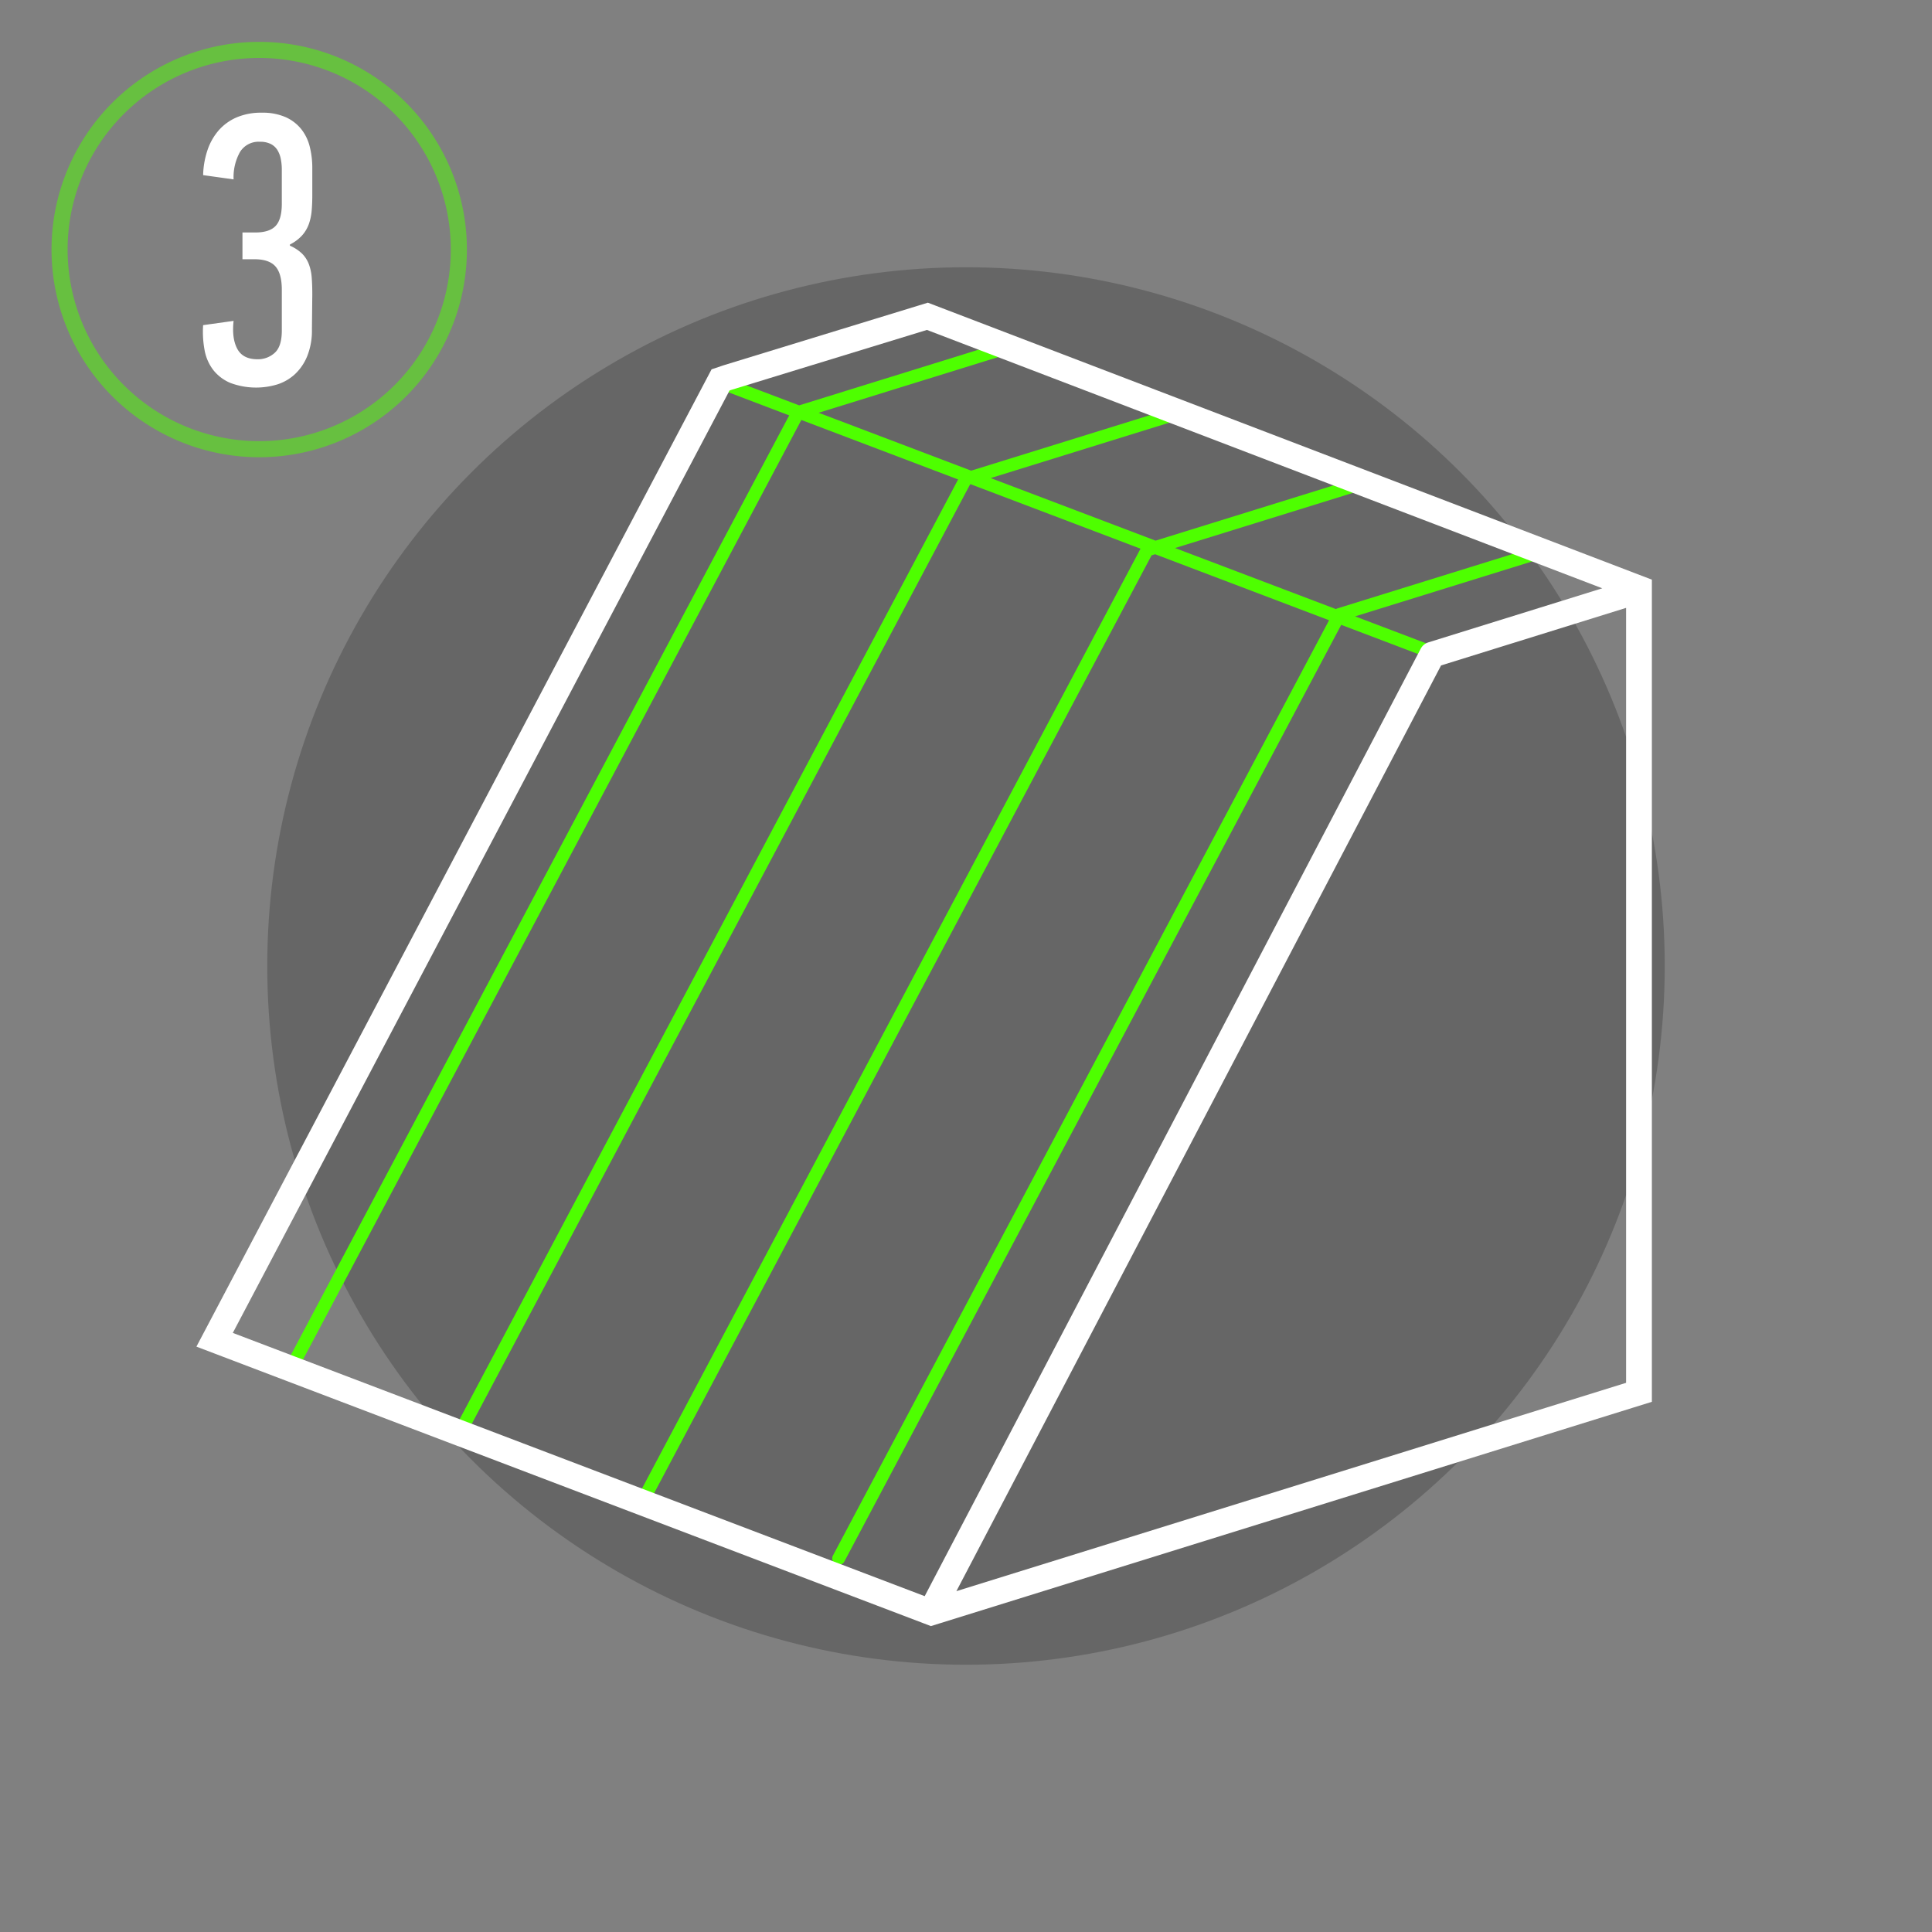
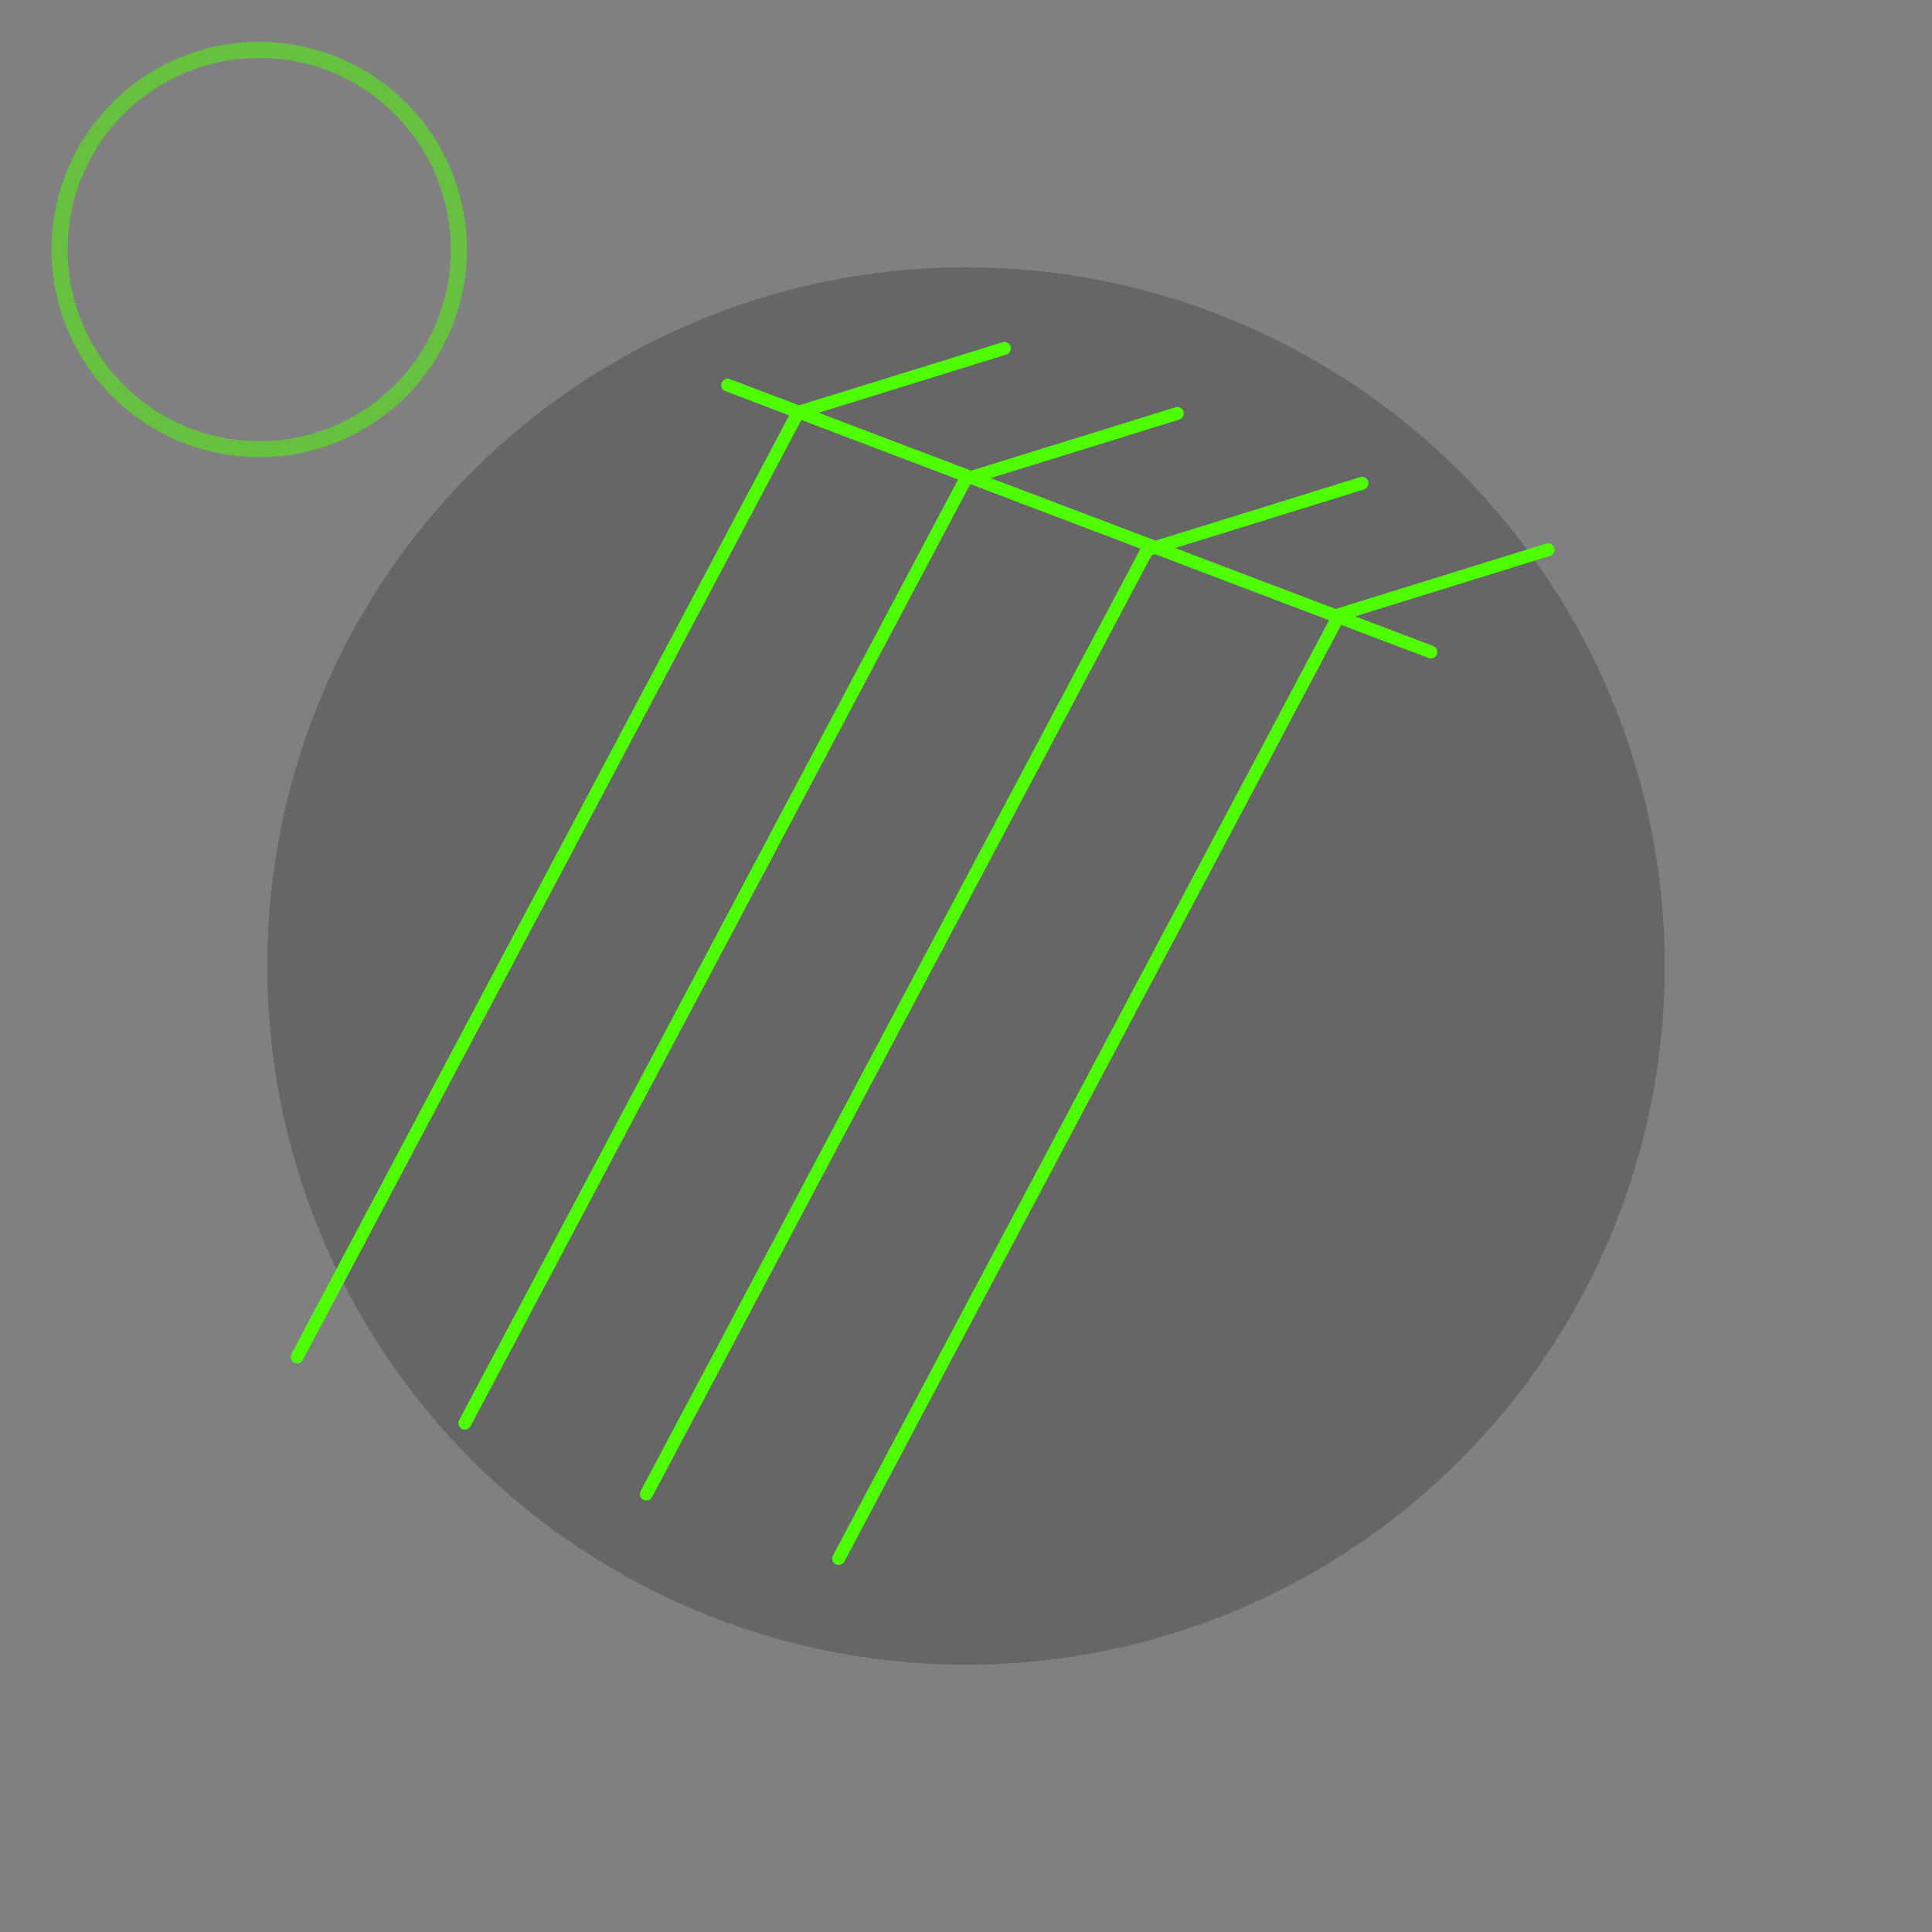
<svg xmlns="http://www.w3.org/2000/svg" id="_3" data-name="3" width="600" height="600" viewBox="0 0 600 600">
  <rect x="0" y="0" width="600" height="600" fill="#808080" stroke="none" />
  <defs>
    <style> .cls-1 { opacity: 0.2; } .cls-2, .cls-3 { fill: #4eff00; } .cls-2, .cls-3, .cls-4 { fill-rule: evenodd; } .cls-2 { opacity: 0.5; } .cls-4 { fill: #fff; } </style>
  </defs>
  <circle class="cls-1" cx="300" cy="300" r="217" />
  <path id="Ellipse_2_copy" data-name="Ellipse 2 copy" class="cls-2" d="M80.5,13A64.5,64.5,0,1,1,16,77.5,64.5,64.5,0,0,1,80.5,13Zm0,5A59.5,59.5,0,1,1,21,77.5,59.5,59.5,0,0,1,80.5,18Z" />
  <path id="Color_Fill_1_copy" data-name="Color Fill 1 copy" class="cls-3" d="M482.671,170.138a2,2,0,0,0-2.5-1.315l-64.8,20.108a2,2,0,0,0-.477.23L364.935,170.2l58.57-18.175a2,2,0,1,0-1.188-3.815L358.871,167.9l-51.2-19.431,58.462-18.141a2,2,0,1,0-1.188-3.815l-63.339,19.654-47.362-17.974,58.175-18.052a2,2,0,1,0-1.188-3.815l-63.051,19.565-21.4-8.122a2,2,0,1,0-1.422,3.734L245.1,129,90.518,420.446a2,2,0,0,0,3.537,1.869L248.869,130.427,297.554,148.9,142.6,441.027a2,2,0,0,0,3.537,1.869L301.256,150.46l0.22-.068L354.2,170.4,198.973,463.035a2,2,0,0,0,3.537,1.87L357.63,172.469l1.109-.345,54.014,20.5L258.689,483.068a2,2,0,0,0,3.537,1.869l154.3-290.883,27.054,10.267A2,2,0,1,0,445,200.587l-24.16-9.169,60.517-18.78A2,2,0,0,0,482.671,170.138Z" />
-   <path id="Color_Fill_1" data-name="Color Fill 1" class="cls-4" d="M507.855,178.046L290.724,94.984,288.155,94l-2.63.806-60.783,18.628-0.111.034-0.109.037-0.516.175-3.025,1.023-1.489,2.826L65.22,410.209l-4.22,8,8.454,3.217,217.062,82.586L289.1,505l2.637-.82,215.639-67.085,5.627-1.75V180.014ZM226.569,121.267l0.516-.174,60.782-18.629L497.6,182.7,443.572,199.5a4,4,0,0,0-2.356,1.965L287.17,495.7,72.3,413.946ZM297.014,494.15L447.533,206.657,505,188.78V429.447Z" />
-   <path id="Color_Fill_4" data-name="Color Fill 4" class="cls-4" d="M96.987,91.467q0-2.89-.18-5.237a14.853,14.853,0,0,0-.9-4.214,9.314,9.314,0,0,0-2.1-3.251A12.634,12.634,0,0,0,90.038,76.3V75.935a12.911,12.911,0,0,0,3.893-2.95,10.961,10.961,0,0,0,2.037-3.552,17.057,17.057,0,0,0,.839-4.154q0.18-2.227.18-4.635V52.1a26.881,26.881,0,0,0-.779-6.5,14.285,14.285,0,0,0-2.636-5.478,13.057,13.057,0,0,0-4.852-3.733A17.7,17.7,0,0,0,81.293,35,19.185,19.185,0,0,0,73.386,36.5,15.646,15.646,0,0,0,67.815,40.6a18.313,18.313,0,0,0-3.414,6.14,26.146,26.146,0,0,0-1.318,7.646l9.464,1.324a15.978,15.978,0,0,1,1.977-8.488,6.738,6.738,0,0,1,6.17-3.191,7.221,7.221,0,0,1,3.474.723A5.267,5.267,0,0,1,86.2,46.677a8.486,8.486,0,0,1,1.018,2.769,16.744,16.744,0,0,1,.3,3.13V63.293q0,4.817-1.917,6.863T79.256,72.2H75.3V80.51h3.714q4.552,0,6.529,2.227t1.977,7.284v12.642q0,4.938-2.216,6.923a7.716,7.716,0,0,1-5.331,1.987q-4.554,0-6.29-3.251t-1.138-8.669l-9.464,1.324a31.088,31.088,0,0,0,.479,7.887,14.316,14.316,0,0,0,2.7,6.08,13.317,13.317,0,0,0,5.271,3.973,22.766,22.766,0,0,0,14.736.422,14.68,14.68,0,0,0,5.391-3.191,15.857,15.857,0,0,0,3.774-5.6,21.294,21.294,0,0,0,1.438-8.247Z" />
</svg>